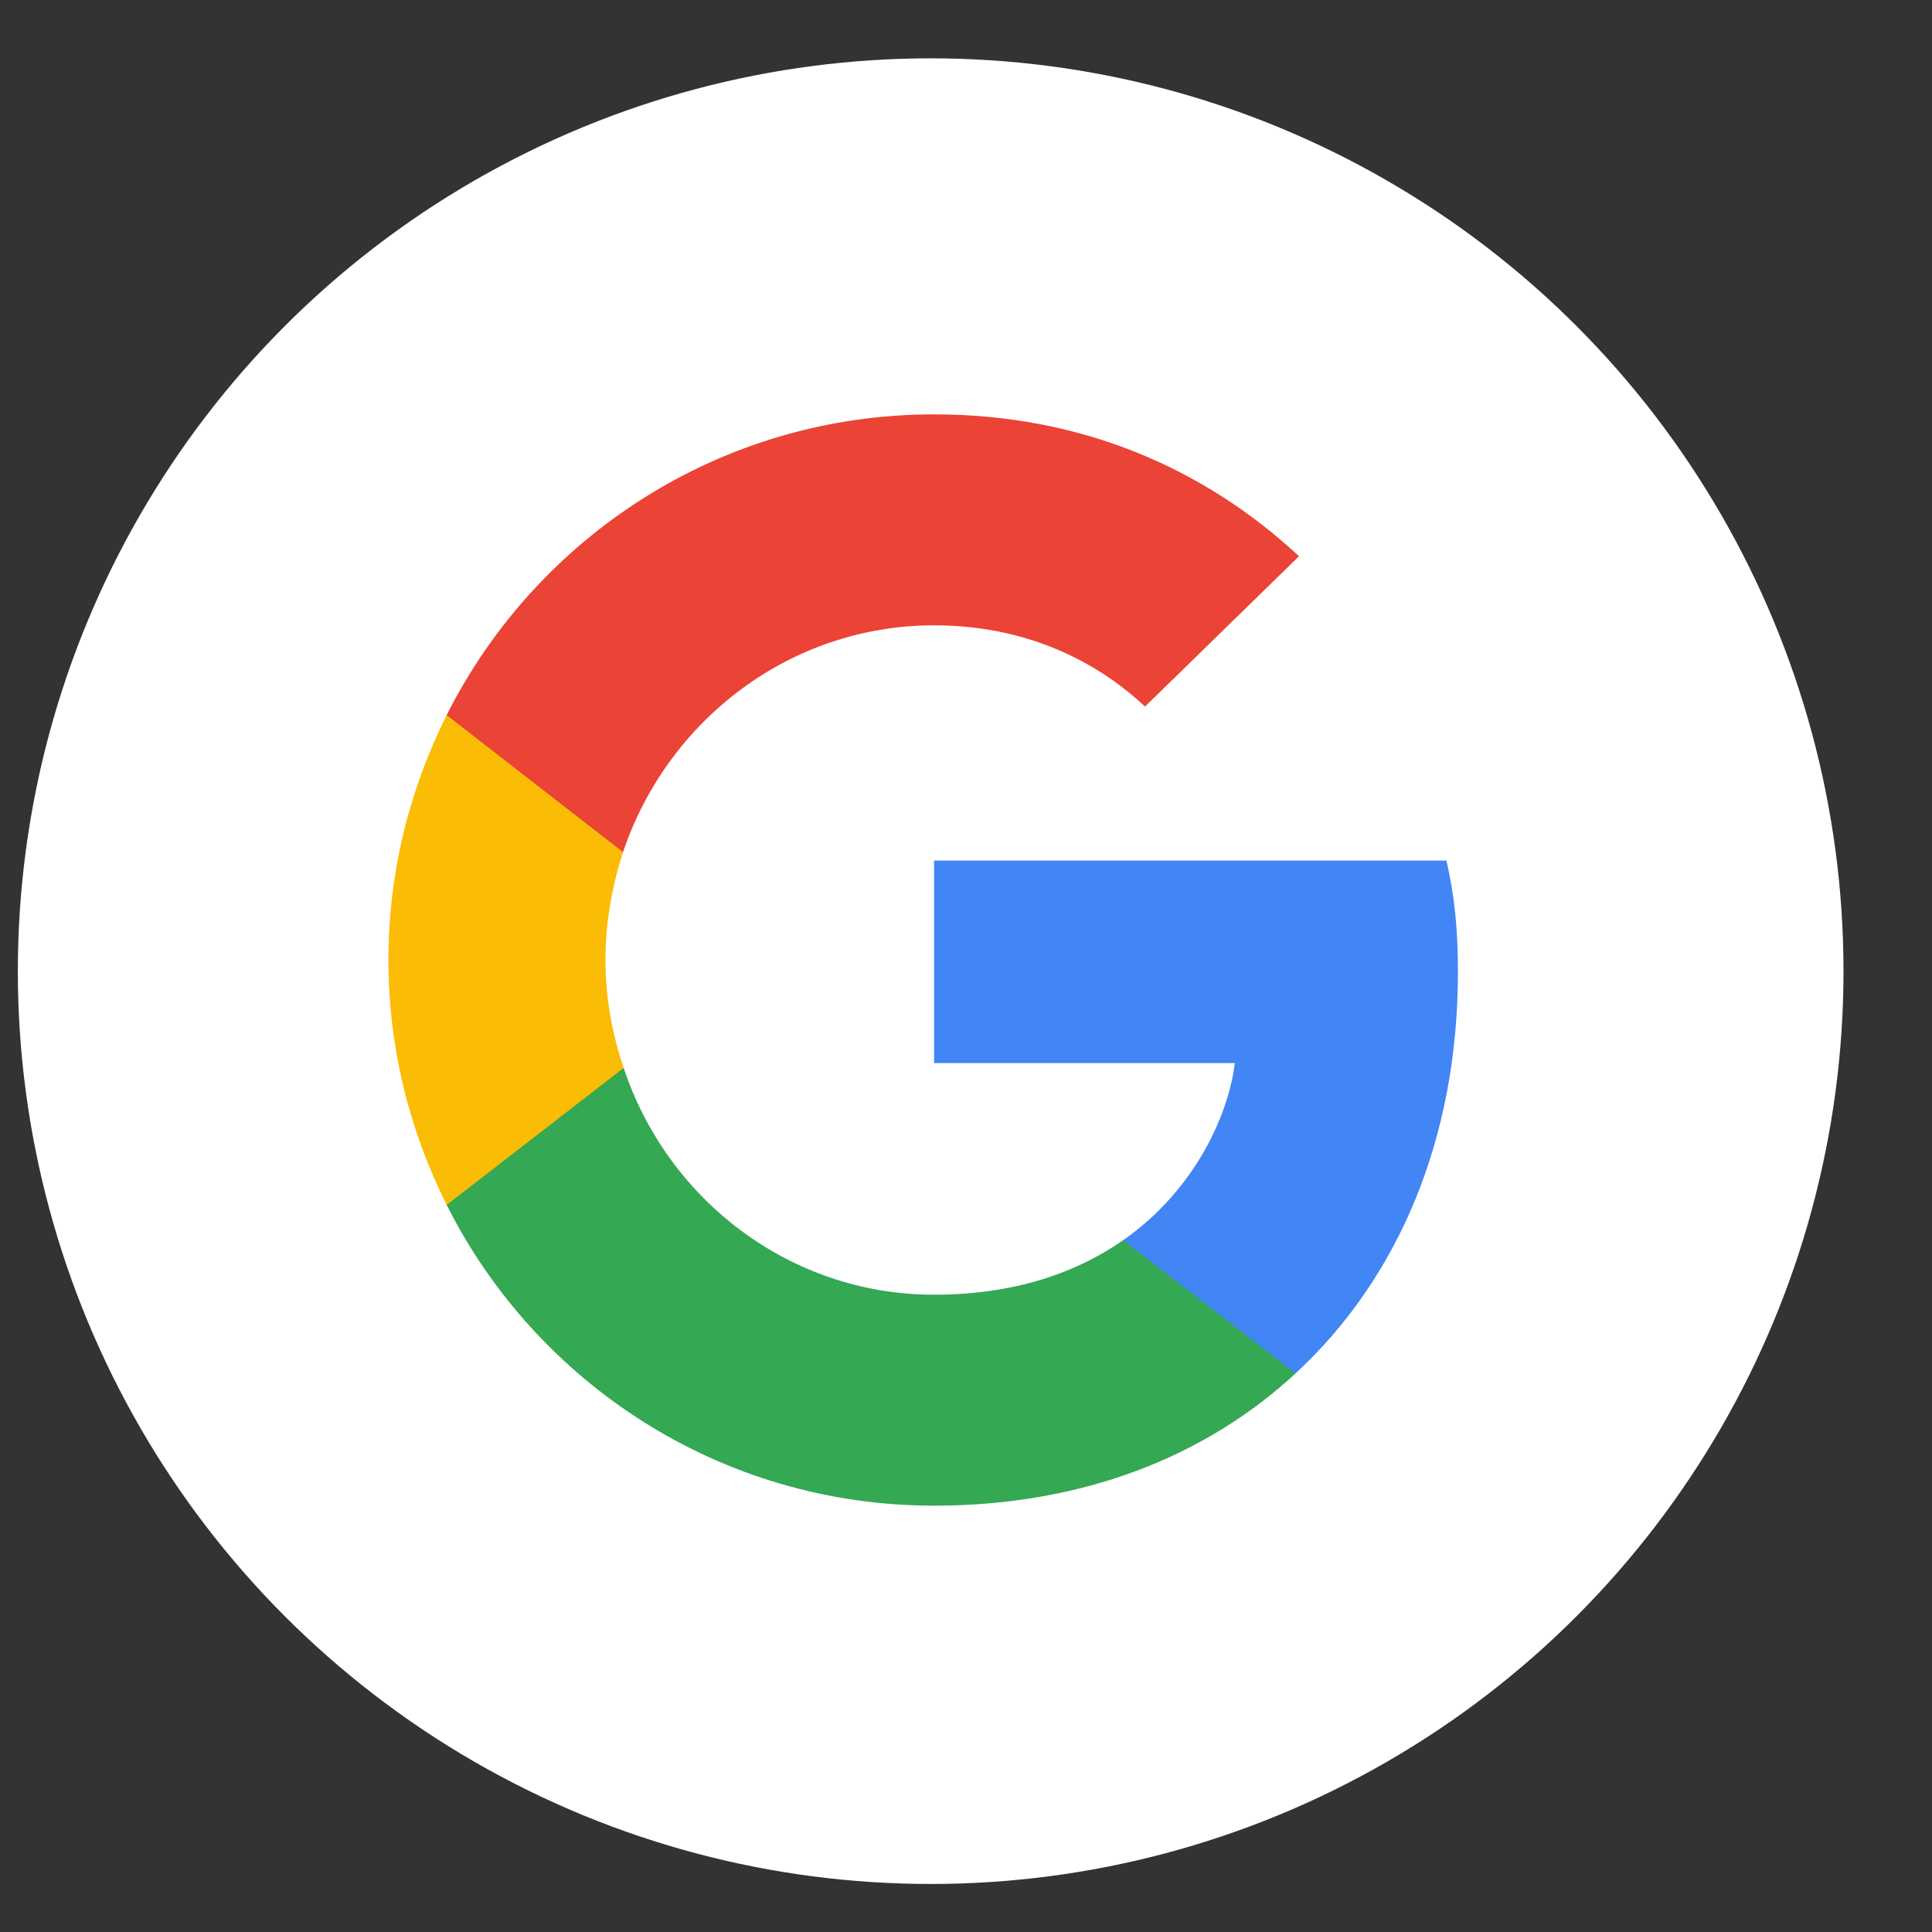
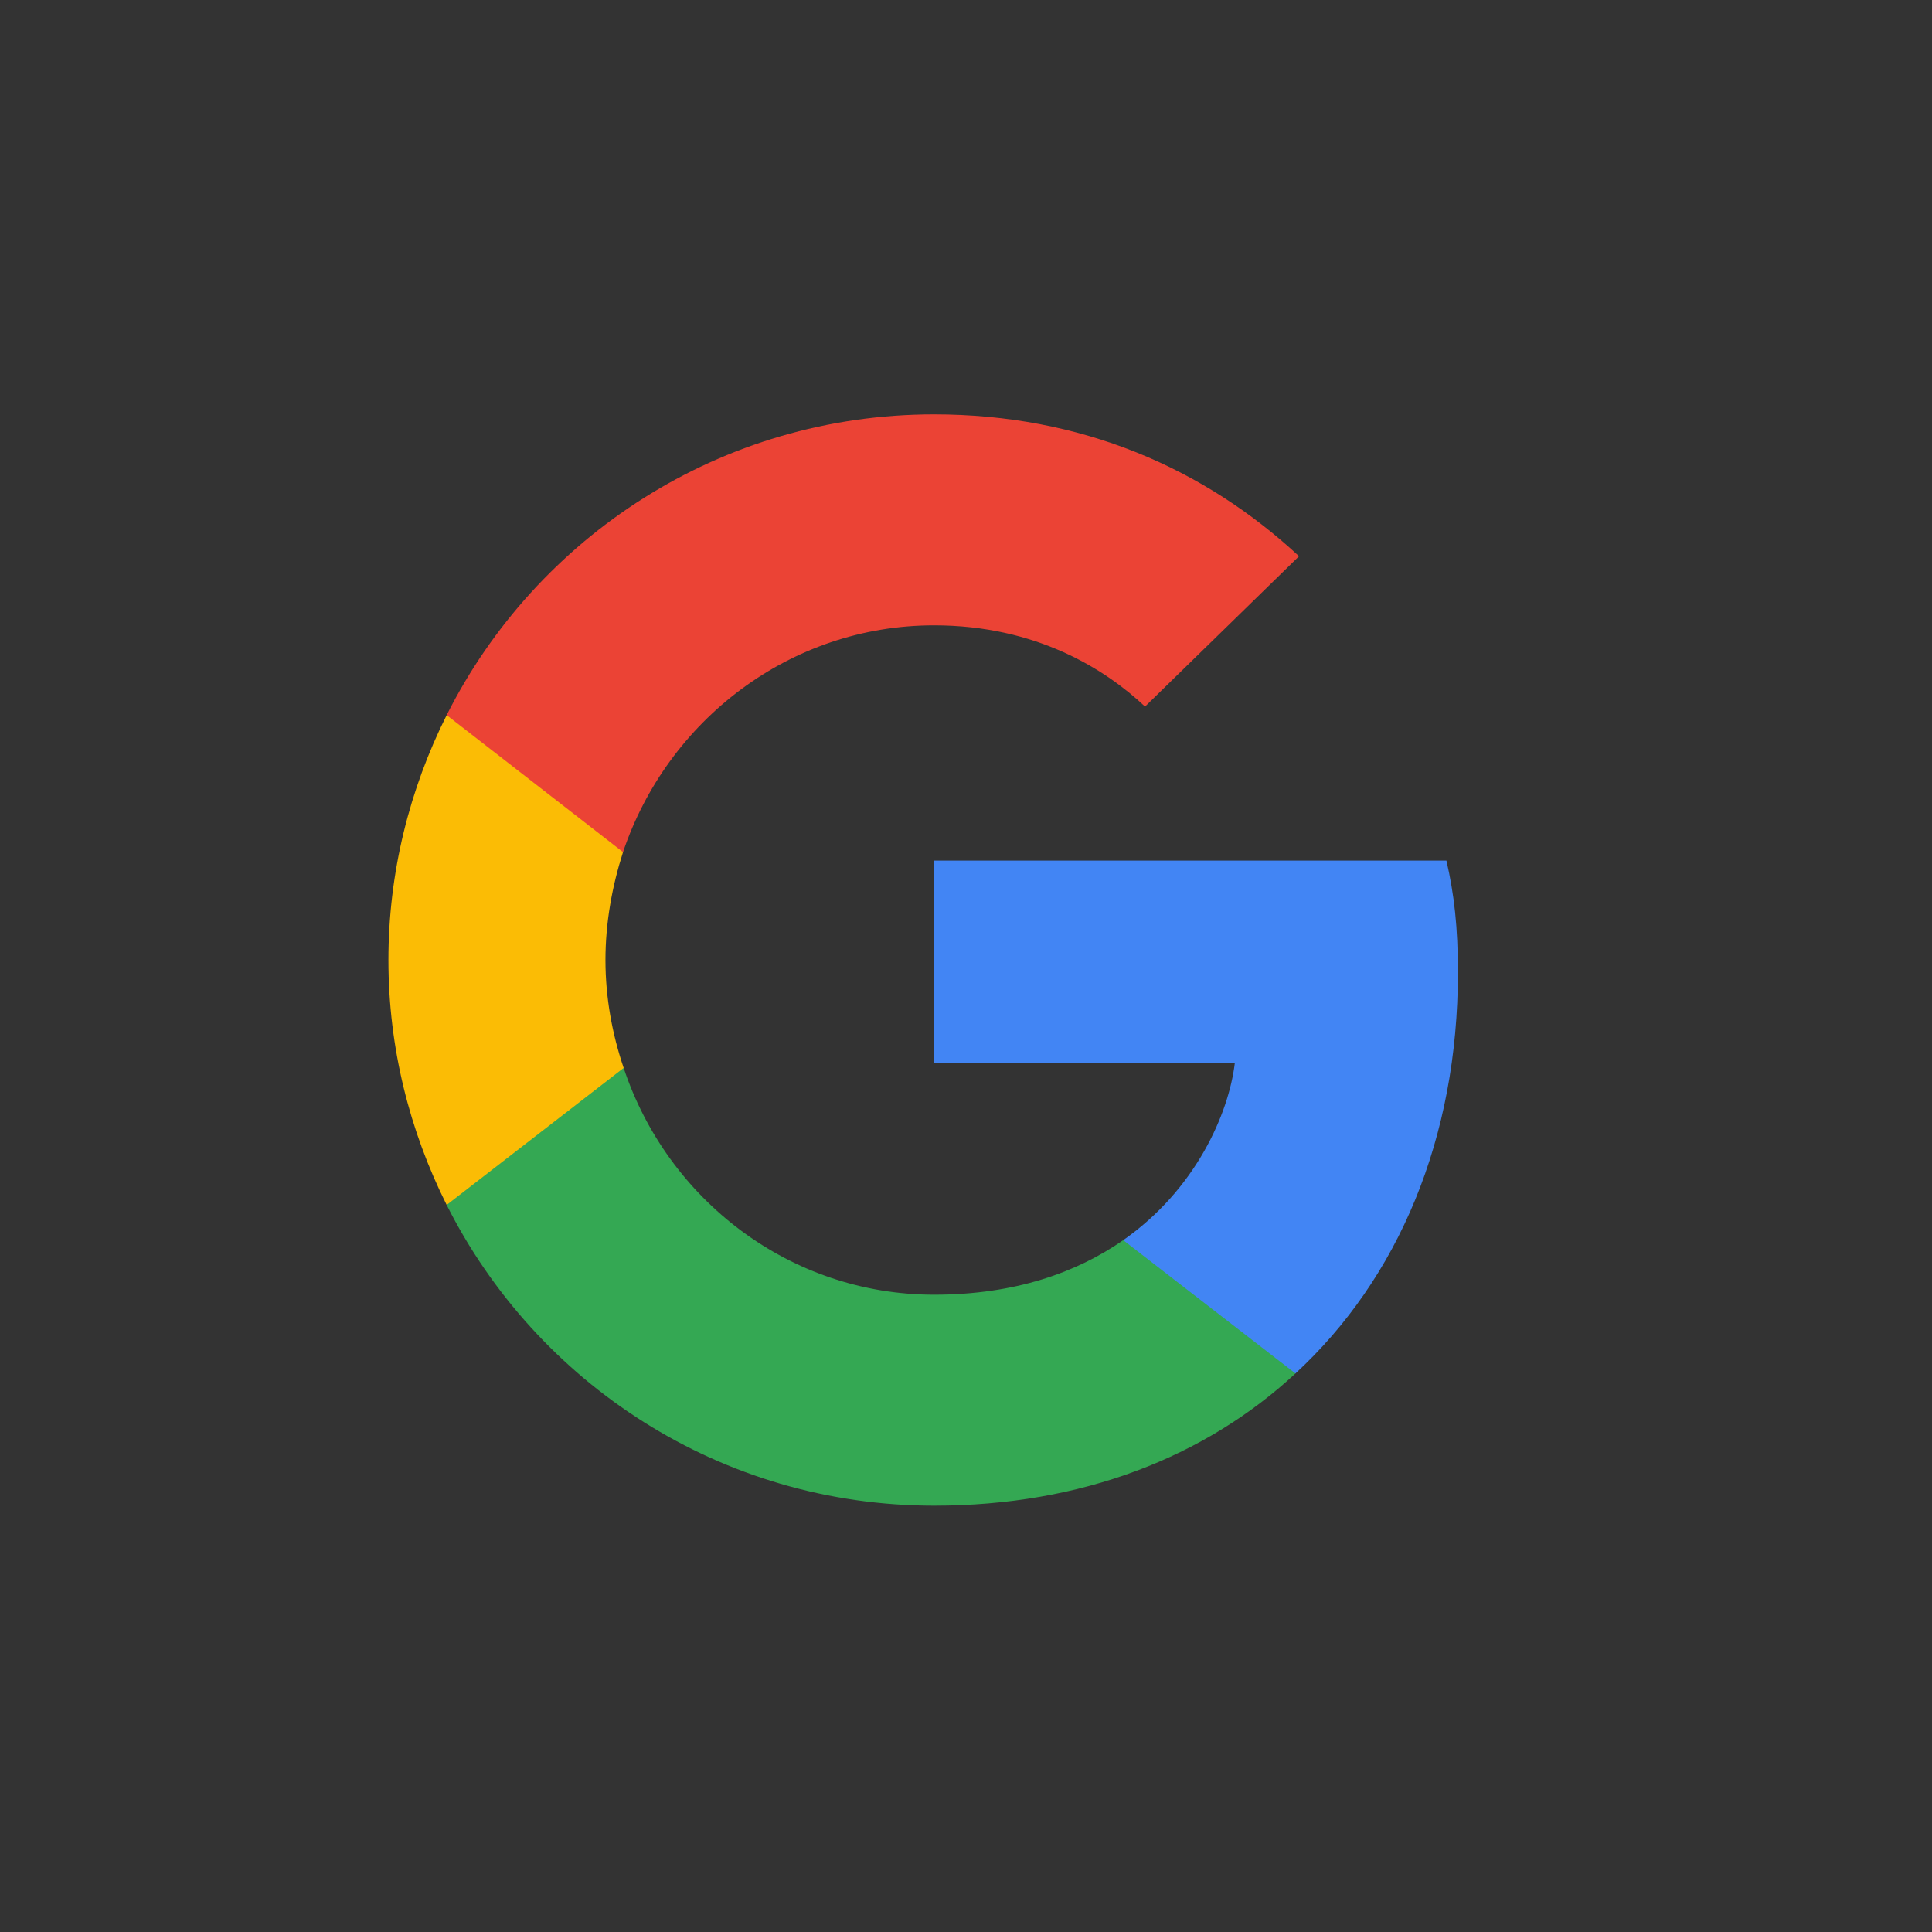
<svg xmlns="http://www.w3.org/2000/svg" width="21px" height="21px" viewBox="0 0 21 21" version="1.1">
  <rect x="0" y="0" width="21" height="21" fill="#333333" stroke="none" />
  <title>Group 3</title>
  <g id="07-—-MyWP-Pages" stroke="none" stroke-width="1" fill="none" fill-rule="evenodd">
    <g id="320-/-MYWP-/-MyWP---Why-Join" transform="translate(-219, -611)">
      <g id="Text-Content" transform="translate(19, 479)">
        <g id="Connect-with-Social" transform="translate(61, 132.634)">
          <g id="G-Icon" transform="translate(139.194, 0)">
            <g id="Group-2" transform="translate(0, 0)">
              <g id="Group-3" transform="translate(0, 0)">
-                 <circle id="Oval" fill="#FFFFFF" cx="9.922" cy="9.922" r="9.922" />
                <g id="Group" transform="translate(4.028, 3.87)">
                  <g id="Google-Icon" transform="translate(0, -0)">
                    <path d="M11.625,6.063 C11.625,5.575 11.585,5.219 11.5,4.85 L5.931,4.85 L5.931,7.051 L9.2,7.051 C9.134,7.598 8.778,8.422 7.987,8.976 L7.976,9.049 L9.737,10.413 L9.859,10.425 C10.979,9.391 11.625,7.869 11.625,6.063" id="Fill-1" fill="#4285F4" />
                    <path d="M5.931,11.862 C7.532,11.862 8.877,11.335 9.859,10.425 L7.987,8.976 C7.486,9.325 6.814,9.569 5.931,9.569 C4.363,9.569 3.031,8.534 2.557,7.104 L2.487,7.11 L0.657,8.527 L0.633,8.593 C1.608,10.531 3.611,11.862 5.931,11.862" id="Fill-3" fill="#34A853" />
                    <path d="M2.557,7.104 C2.432,6.735 2.359,6.34 2.359,5.931 C2.359,5.522 2.432,5.127 2.55,4.758 L2.547,4.679 L0.693,3.24 L0.633,3.269 C0.231,4.073 -1.82988956e-15,4.975 -1.82988956e-15,5.931 C-1.82988956e-15,6.887 0.231,7.789 0.633,8.593 L2.557,7.104" id="Fill-5" fill="#FBBC05" />
                    <path d="M5.931,2.293 C7.045,2.293 7.796,2.774 8.224,3.176 L9.898,1.542 C8.87,0.587 7.532,-5.76415211e-14 5.931,-5.76415211e-14 C3.611,-5.76415211e-14 1.608,1.331 0.633,3.269 L2.55,4.758 C3.031,3.328 4.363,2.293 5.931,2.293" id="Fill-7" fill="#EB4335" />
                  </g>
                </g>
              </g>
            </g>
          </g>
        </g>
      </g>
    </g>
  </g>
</svg>